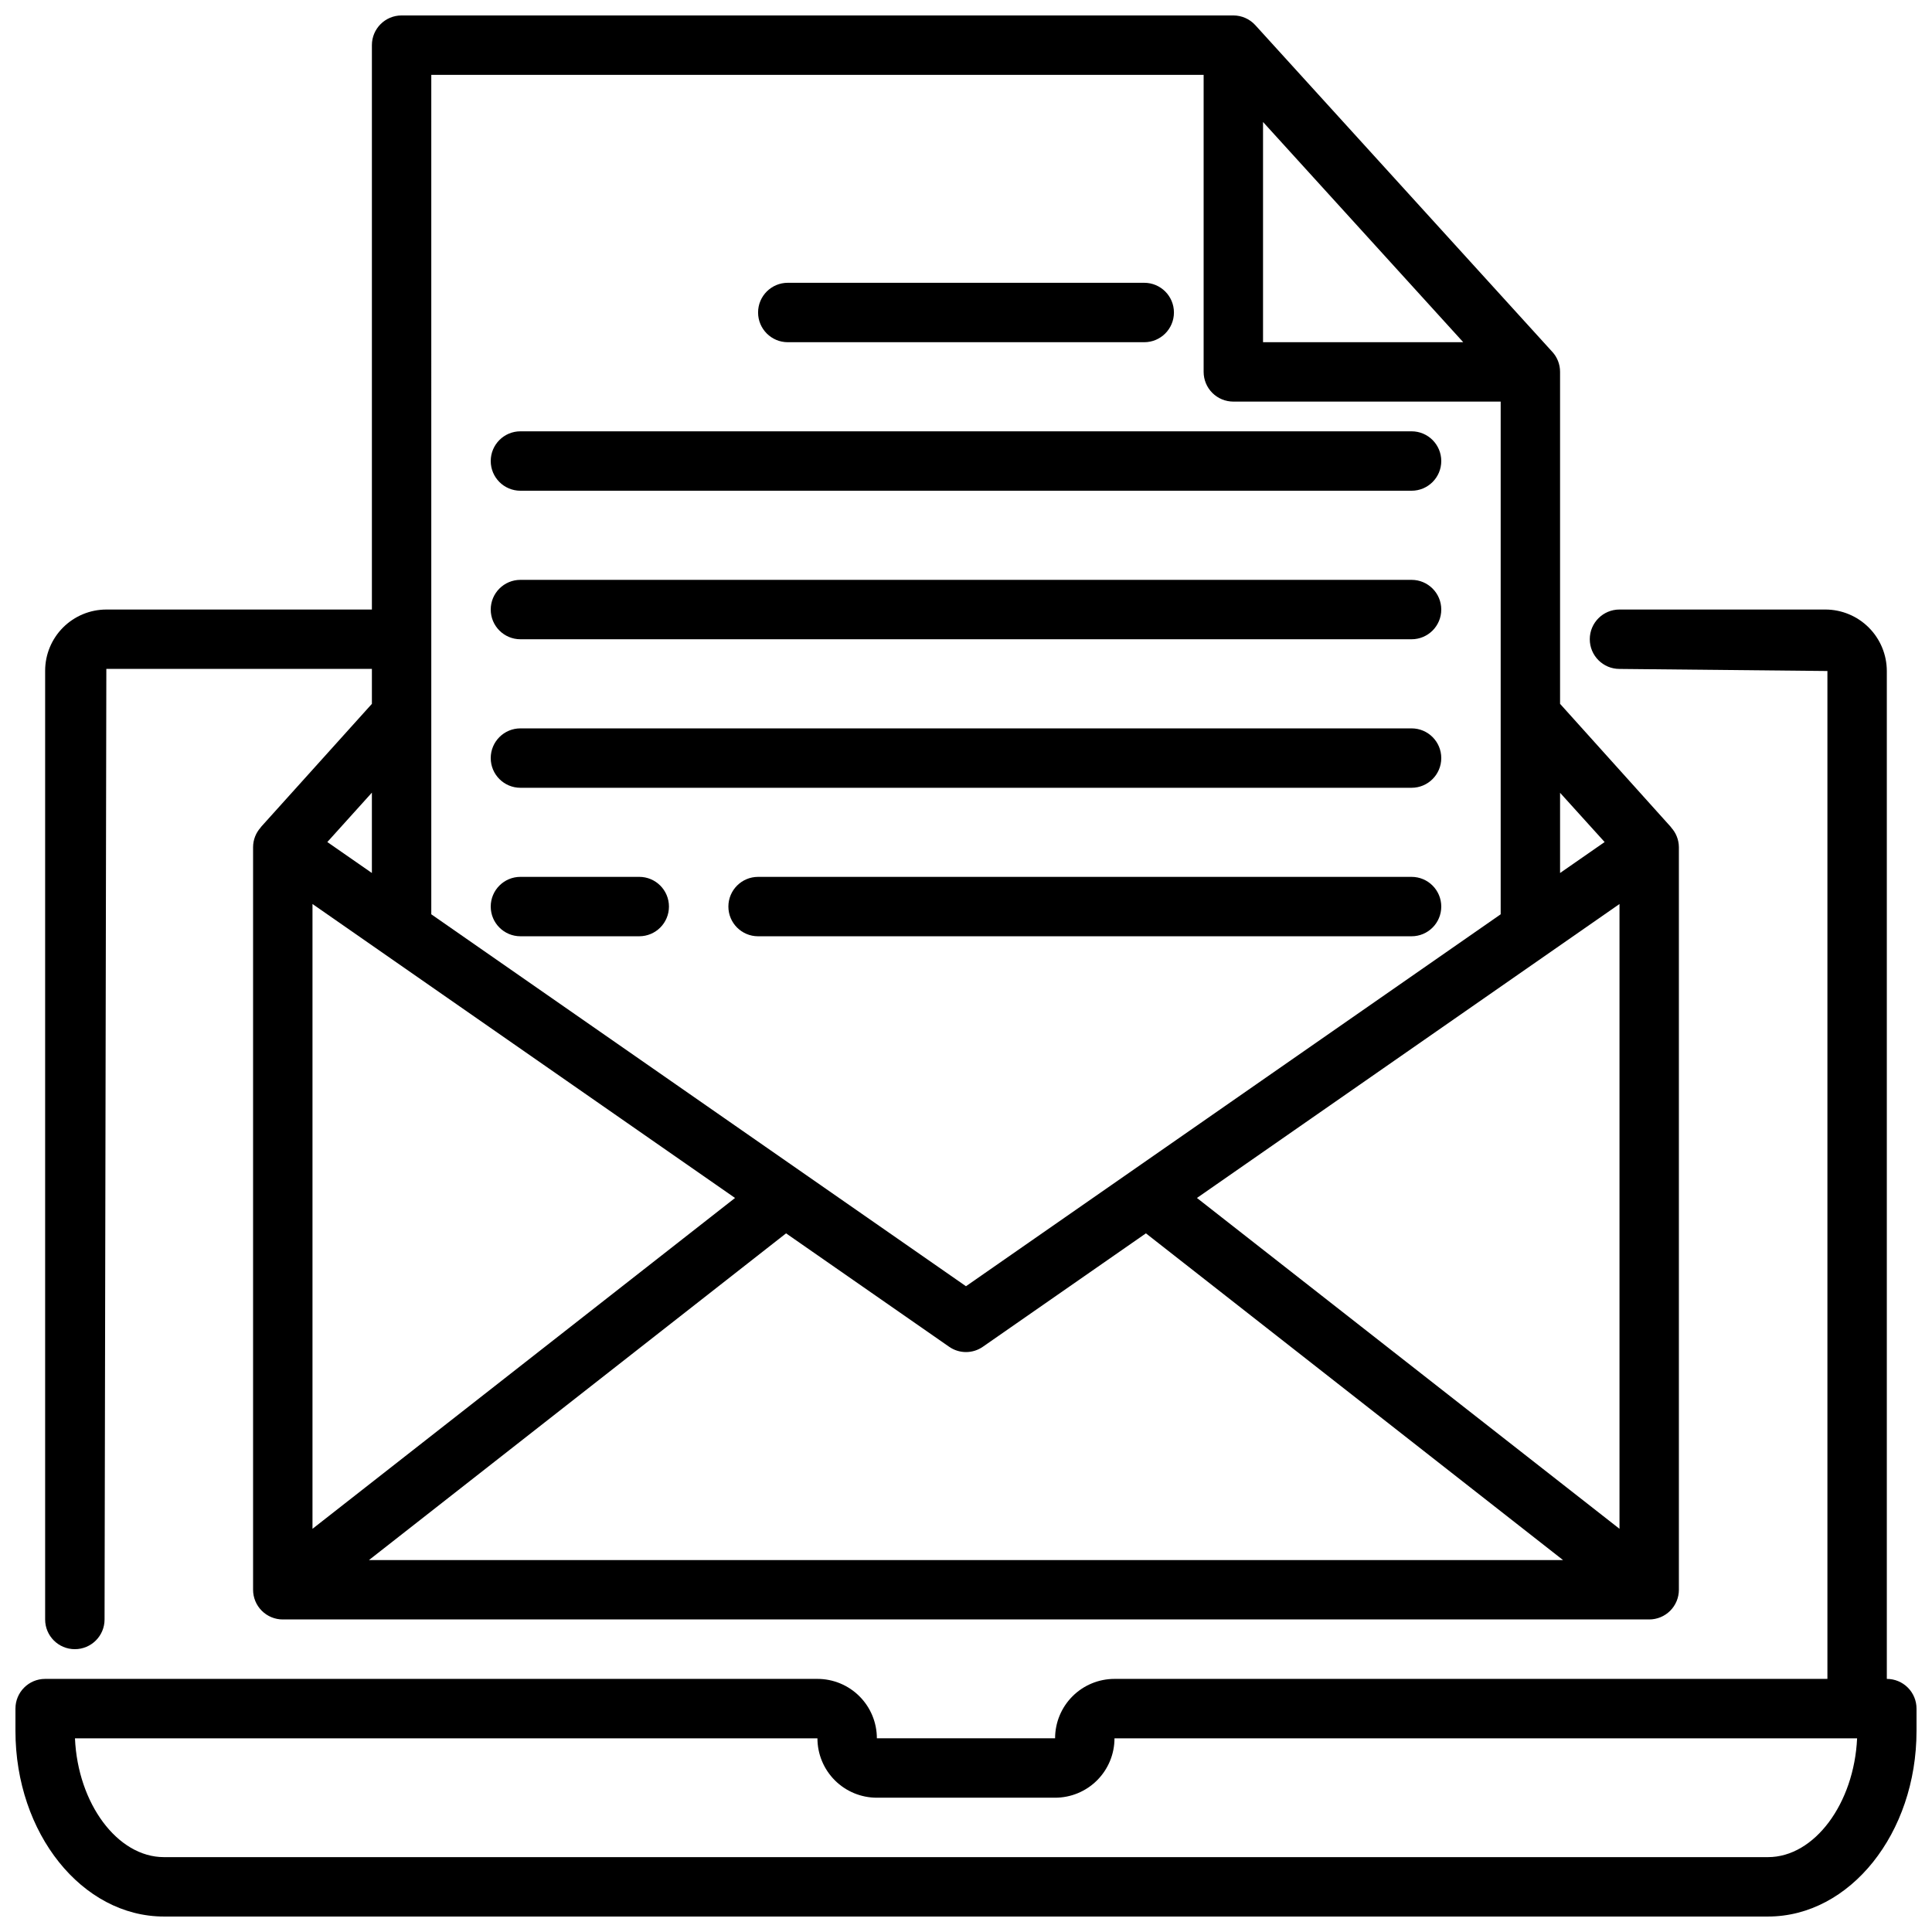
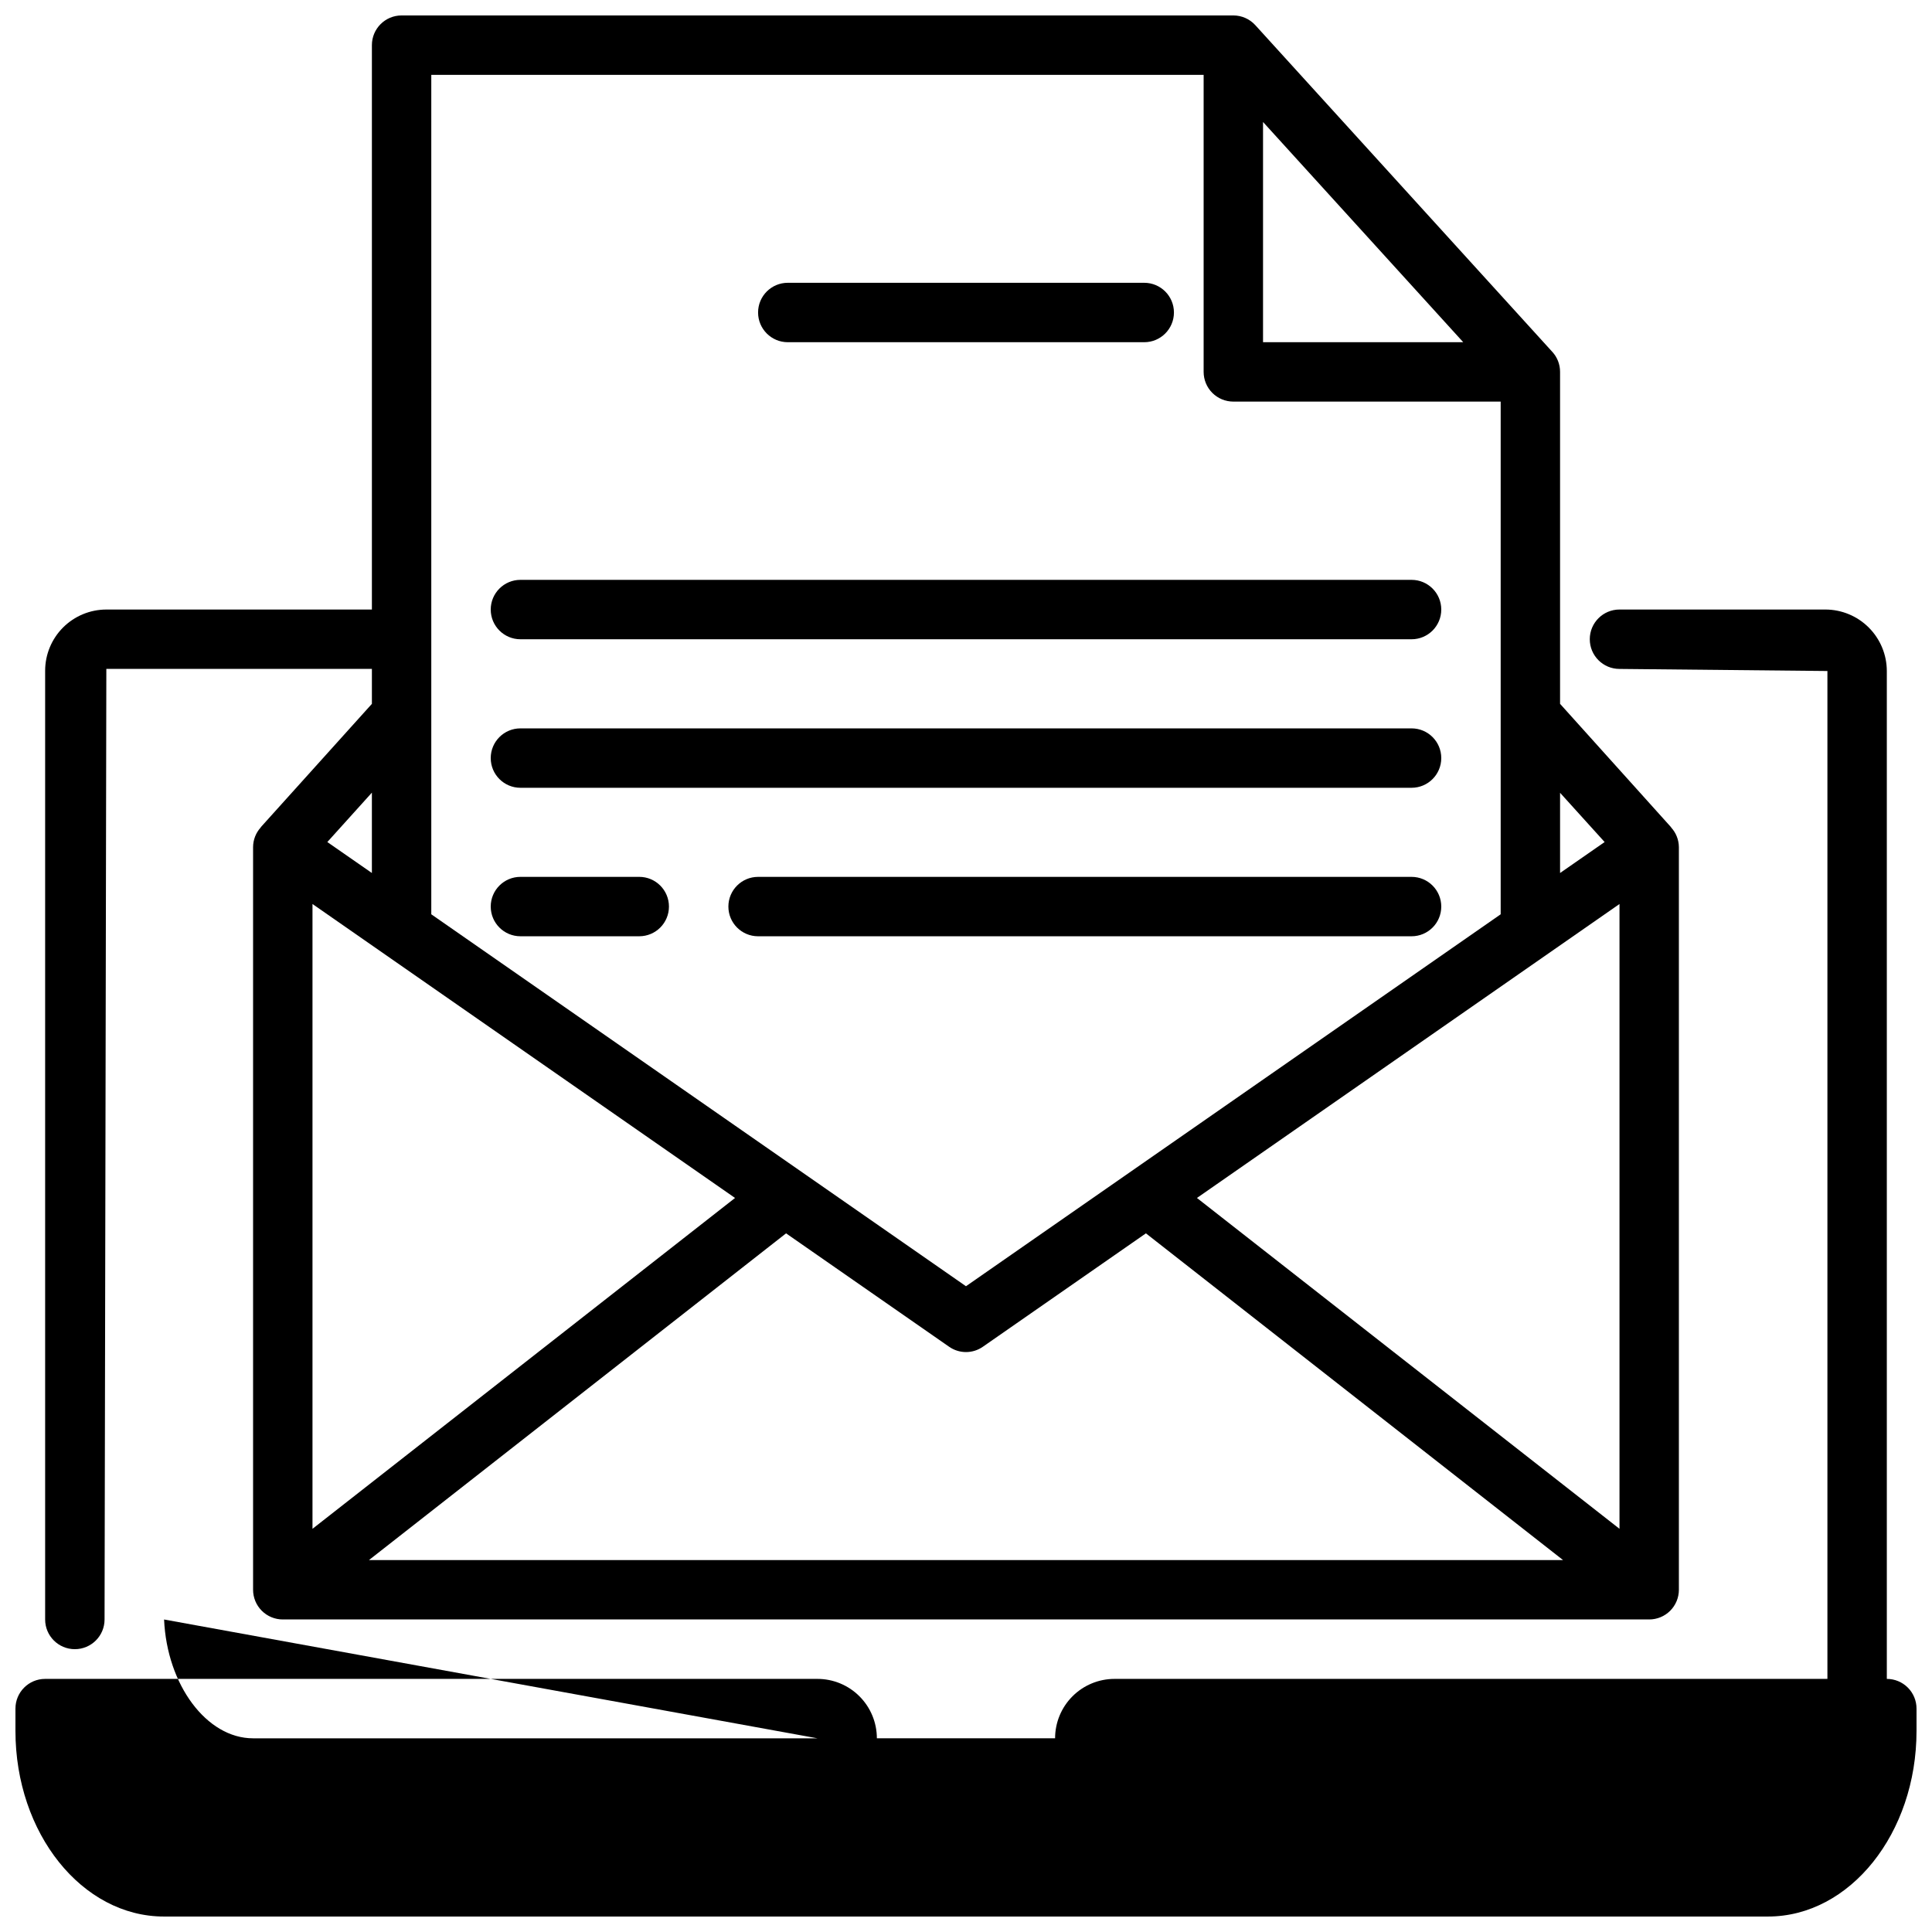
<svg xmlns="http://www.w3.org/2000/svg" width="800px" height="800px" version="1.1" viewBox="144 144 512 512">
  <defs>
    <clipPath id="b">
      <path d="m148.09 305h503.81v346.9h-503.81z" />
    </clipPath>
    <clipPath id="a">
      <path d="m155 148.09h434v433.91h-434z" />
    </clipPath>
  </defs>
  <g clip-path="url(#b)">
-     <path d="m187.45 651.9h425.09c21.703 0 39.359-22.043 39.359-49.199v-5.902c0-2.09-0.828-4.09-2.305-5.566-1.477-1.477-3.481-2.309-5.566-2.309v-267.1c-0.008-4.32-1.727-8.461-4.781-11.516s-7.195-4.773-11.516-4.777h-54.551c-4.348 0-7.871 3.523-7.871 7.871s3.523 7.871 7.871 7.871l55.105 0.551v267.1h-188.93c-4.176 0-8.18 1.66-11.133 4.613-2.953 2.953-4.613 6.957-4.613 11.133h-47.23c0-4.176-1.66-8.18-4.613-11.133-2.949-2.953-6.957-4.613-11.133-4.613h-204.67c-4.348 0-7.871 3.527-7.871 7.875v5.902c0 27.16 17.656 49.199 39.359 49.199zm173.18-47.23c0 4.176 1.66 8.18 4.613 11.133 2.953 2.953 6.957 4.609 11.133 4.609h47.23c4.176 0 8.18-1.656 11.133-4.609 2.953-2.953 4.613-6.957 4.613-11.133h196.8c-0.789 17.254-11.281 31.488-23.617 31.488h-425.09c-12.336 0-22.828-14.234-23.578-31.488z" />
+     <path d="m187.45 651.9h425.09c21.703 0 39.359-22.043 39.359-49.199v-5.902c0-2.09-0.828-4.09-2.305-5.566-1.477-1.477-3.481-2.309-5.566-2.309v-267.1c-0.008-4.32-1.727-8.461-4.781-11.516s-7.195-4.773-11.516-4.777h-54.551c-4.348 0-7.871 3.523-7.871 7.871s3.523 7.871 7.871 7.871l55.105 0.551v267.1h-188.93c-4.176 0-8.18 1.66-11.133 4.613-2.953 2.953-4.613 6.957-4.613 11.133h-47.23c0-4.176-1.66-8.18-4.613-11.133-2.949-2.953-6.957-4.613-11.133-4.613h-204.67c-4.348 0-7.871 3.527-7.871 7.875v5.902c0 27.16 17.656 49.199 39.359 49.199zm173.18-47.23c0 4.176 1.66 8.18 4.613 11.133 2.953 2.953 6.957 4.609 11.133 4.609h47.23c4.176 0 8.18-1.656 11.133-4.609 2.953-2.953 4.613-6.957 4.613-11.133h196.8h-425.09c-12.336 0-22.828-14.234-23.578-31.488z" />
  </g>
  <g clip-path="url(#a)">
    <path d="m555.39 237.26-78.719-86.594c-1.492-1.641-3.609-2.574-5.824-2.574h-220.42c-4.348 0-7.871 3.523-7.871 7.871v149.57h-70.375c-4.301 0.004-8.422 1.715-11.465 4.754-3.039 3.039-4.75 7.16-4.754 11.461v251.43c0 4.348 3.523 7.871 7.871 7.871 4.348 0 7.875-3.523 7.875-7.871l0.473-251.91h70.375v9.258l-29.465 32.707h0.047c-1.324 1.438-2.066 3.316-2.07 5.269v196.8c0 2.086 0.828 4.09 2.305 5.566 1.477 1.477 3.481 2.305 5.566 2.305h362.11c2.09 0 4.09-0.828 5.566-2.305 1.477-1.477 2.305-3.481 2.305-5.566v-196.8c-0.016-1.941-0.754-3.805-2.07-5.227h0.047l-29.465-32.75v-87.977c0.004-1.961-0.727-3.848-2.047-5.297zm17.793 311.89-111.98-87.676 111.98-77.902zm-234.39-87.676-111.98 87.676v-165.58zm13.523 9.375 43.188 30.039c2.695 1.898 6.293 1.898 8.988 0l43.188-30.039 110.55 86.59h-316.46zm126.4-294.52 53.051 58.355h-53.051zm-220.42-12.496h204.68v78.723c0 2.086 0.828 4.09 2.305 5.566s3.477 2.305 5.566 2.305h70.848v135.87l-141.7 98.566-141.7-98.566zm-15.742 211.52-11.809-8.203 11.809-13.09zm326.69-8.203-11.809 8.203v-21.254z" />
  </g>
  <path d="m352.77 234.69h94.465c4.348 0 7.871-3.527 7.871-7.875s-3.523-7.871-7.871-7.871h-94.465c-4.348 0-7.871 3.523-7.871 7.871s3.523 7.875 7.871 7.875z" />
-   <path d="m281.92 274.05h236.16c4.348 0 7.871-3.523 7.871-7.871 0-4.348-3.523-7.875-7.871-7.875h-236.16c-4.348 0-7.871 3.527-7.871 7.875 0 4.348 3.523 7.871 7.871 7.871z" />
  <path d="m281.92 313.41h236.16c4.348 0 7.871-3.523 7.871-7.871s-3.523-7.871-7.871-7.871h-236.16c-4.348 0-7.871 3.523-7.871 7.871s3.523 7.871 7.871 7.871z" />
  <path d="m281.92 352.77h236.16c4.348 0 7.871-3.523 7.871-7.871 0-4.348-3.523-7.871-7.871-7.871h-236.16c-4.348 0-7.871 3.523-7.871 7.871 0 4.348 3.523 7.871 7.871 7.871z" />
  <path d="m281.92 392.12h31.488c4.348 0 7.871-3.523 7.871-7.871s-3.523-7.871-7.871-7.871h-31.488c-4.348 0-7.871 3.523-7.871 7.871s3.523 7.871 7.871 7.871z" />
  <path d="m518.08 376.38h-173.18c-4.348 0-7.871 3.523-7.871 7.871s3.523 7.871 7.871 7.871h173.18c4.348 0 7.871-3.523 7.871-7.871s-3.523-7.871-7.871-7.871z" />
</svg>